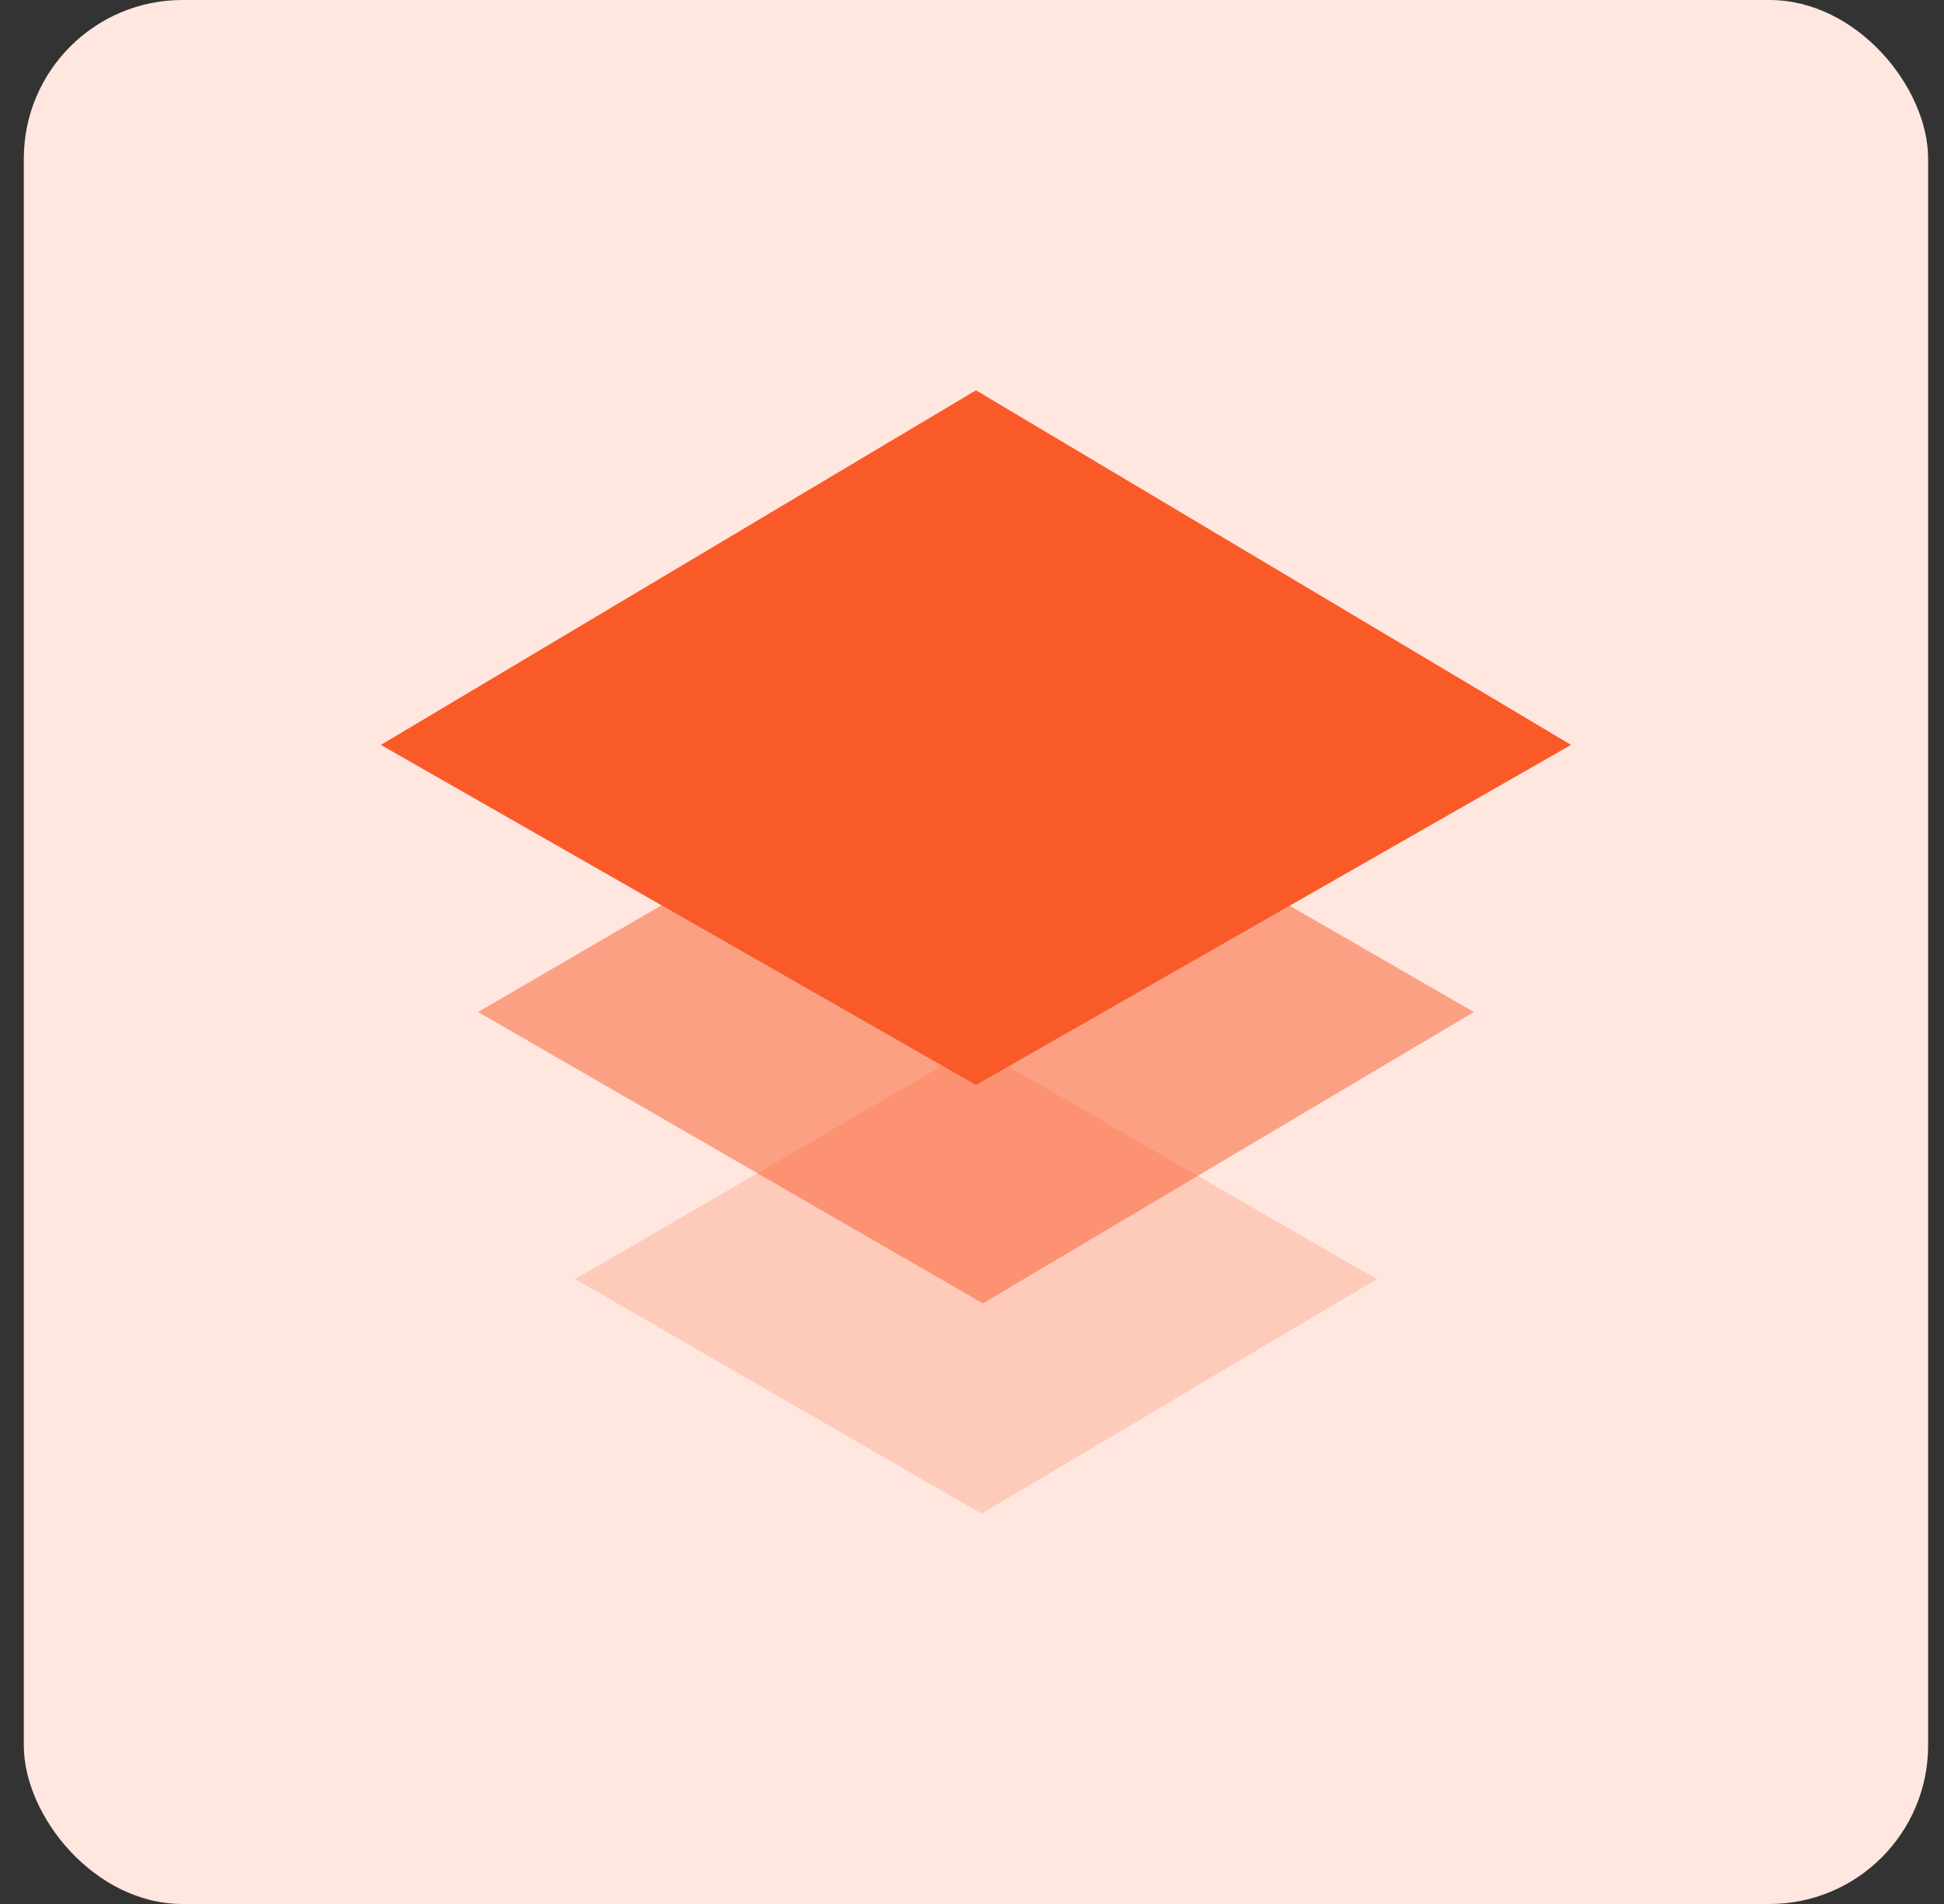
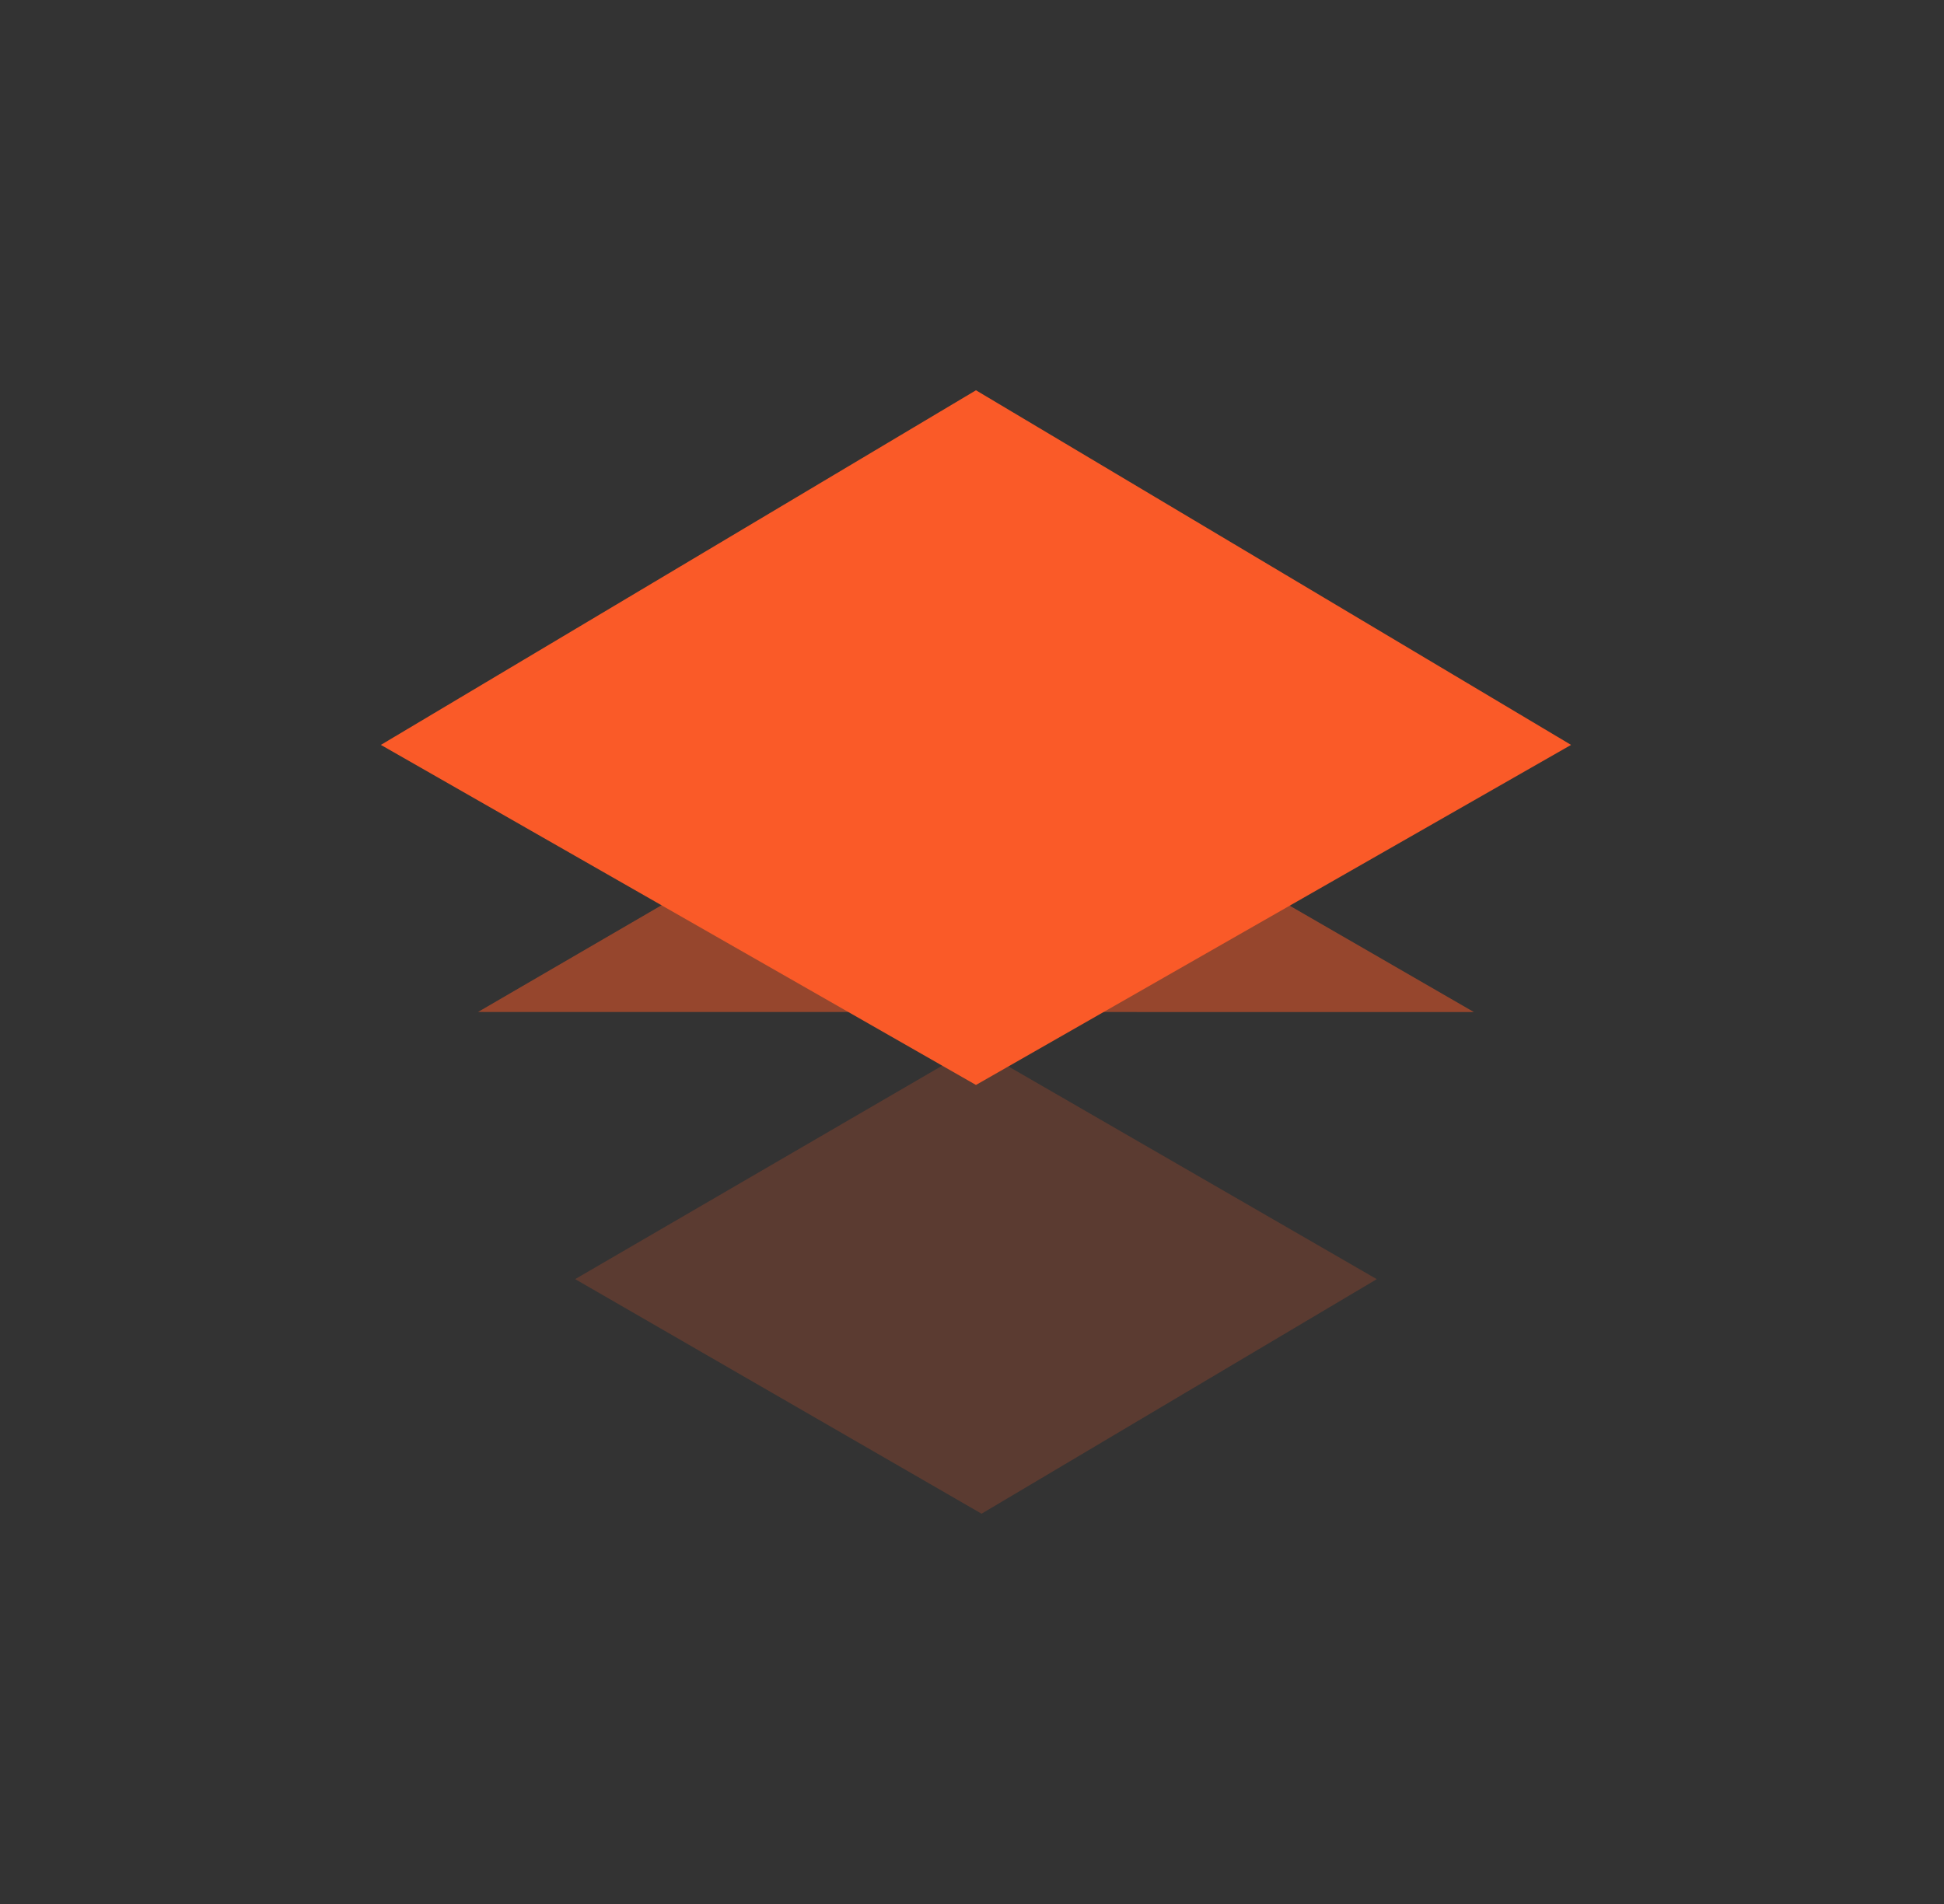
<svg xmlns="http://www.w3.org/2000/svg" width="49" height="48" viewBox="0 0 49 48" fill="none">
  <rect x="0" y="0" width="49" height="48" fill="#333333" stroke="none" />
-   <rect x="0.6" width="48" height="48" rx="4" fill="#FFE7E0" />
  <path d="M24.564 26.392L34.703 32.248L24.741 38.161L14.497 32.247L24.564 26.392Z" fill="#FA5A28" fill-opacity="0.2" />
-   <path d="M24.554 18.239L37.15 25.514L24.774 32.859L12.049 25.512L24.554 18.239Z" fill="#FA5A28" fill-opacity="0.5" />
+   <path d="M24.554 18.239L37.15 25.514L12.049 25.512L24.554 18.239Z" fill="#FA5A28" fill-opacity="0.5" />
  <path d="M24.6 9.839L39.6 18.779L24.6 27.352L9.6 18.779L24.6 9.839Z" fill="#FA5A28" />
</svg>